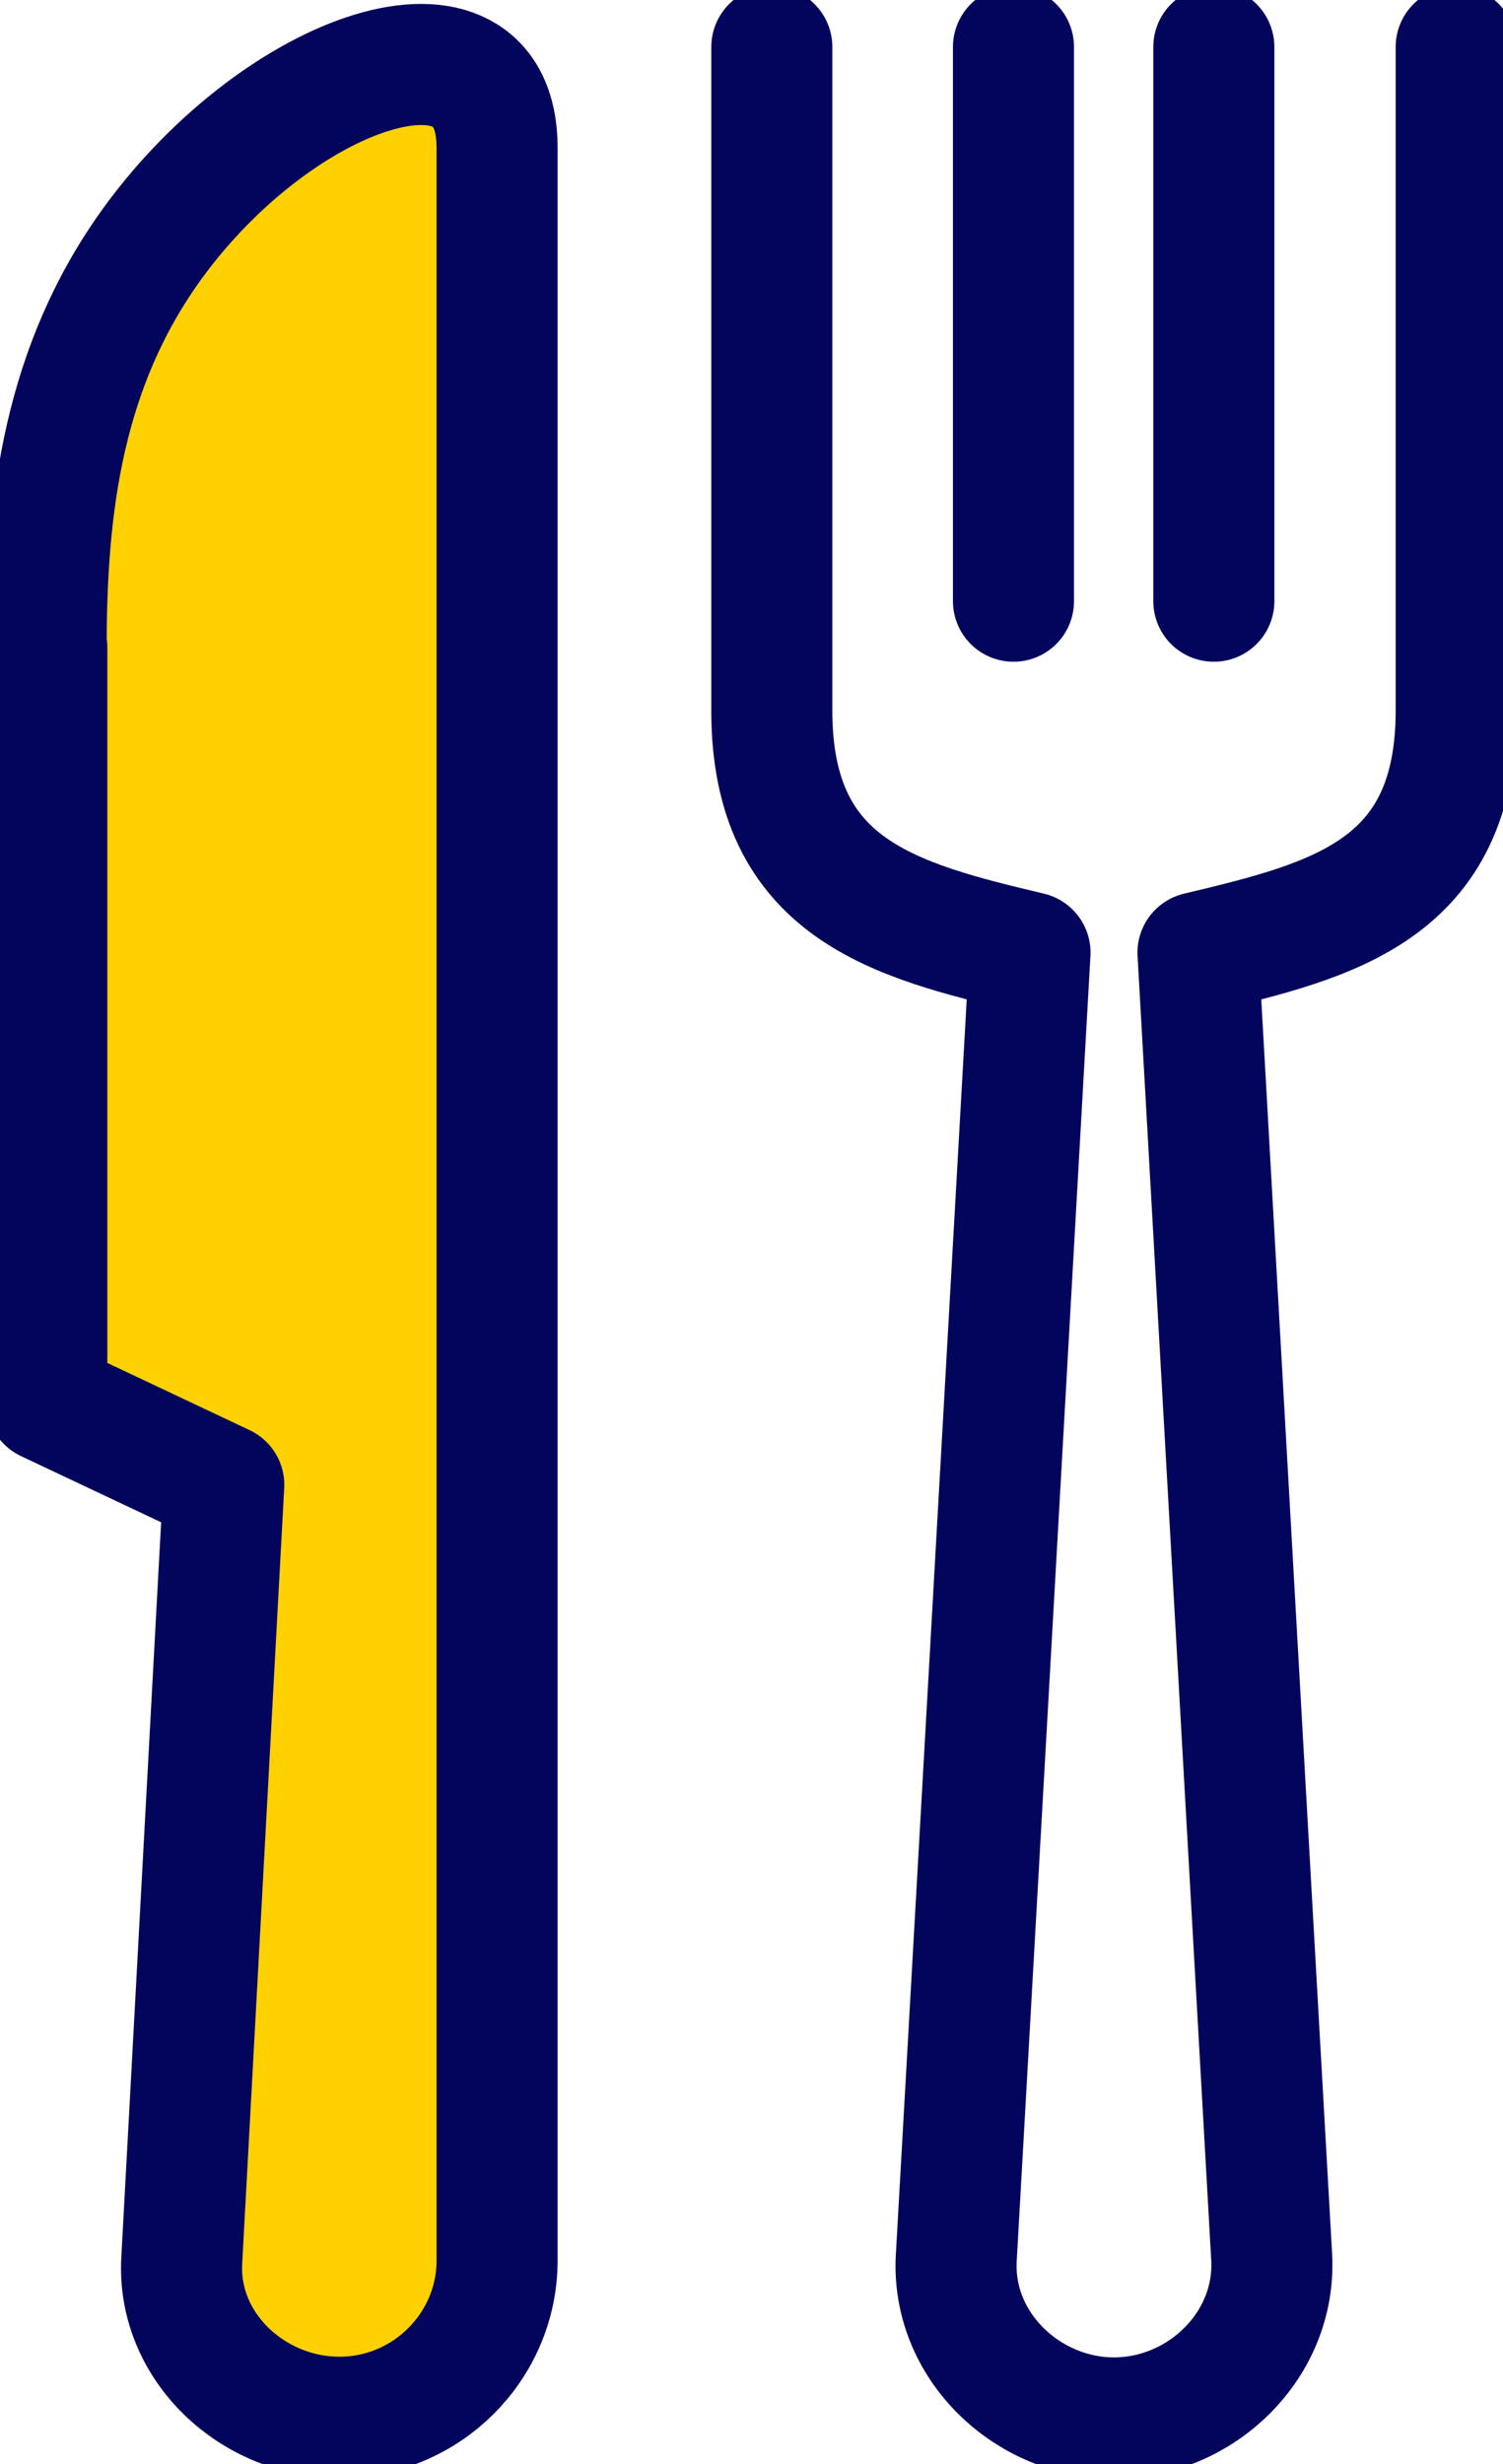
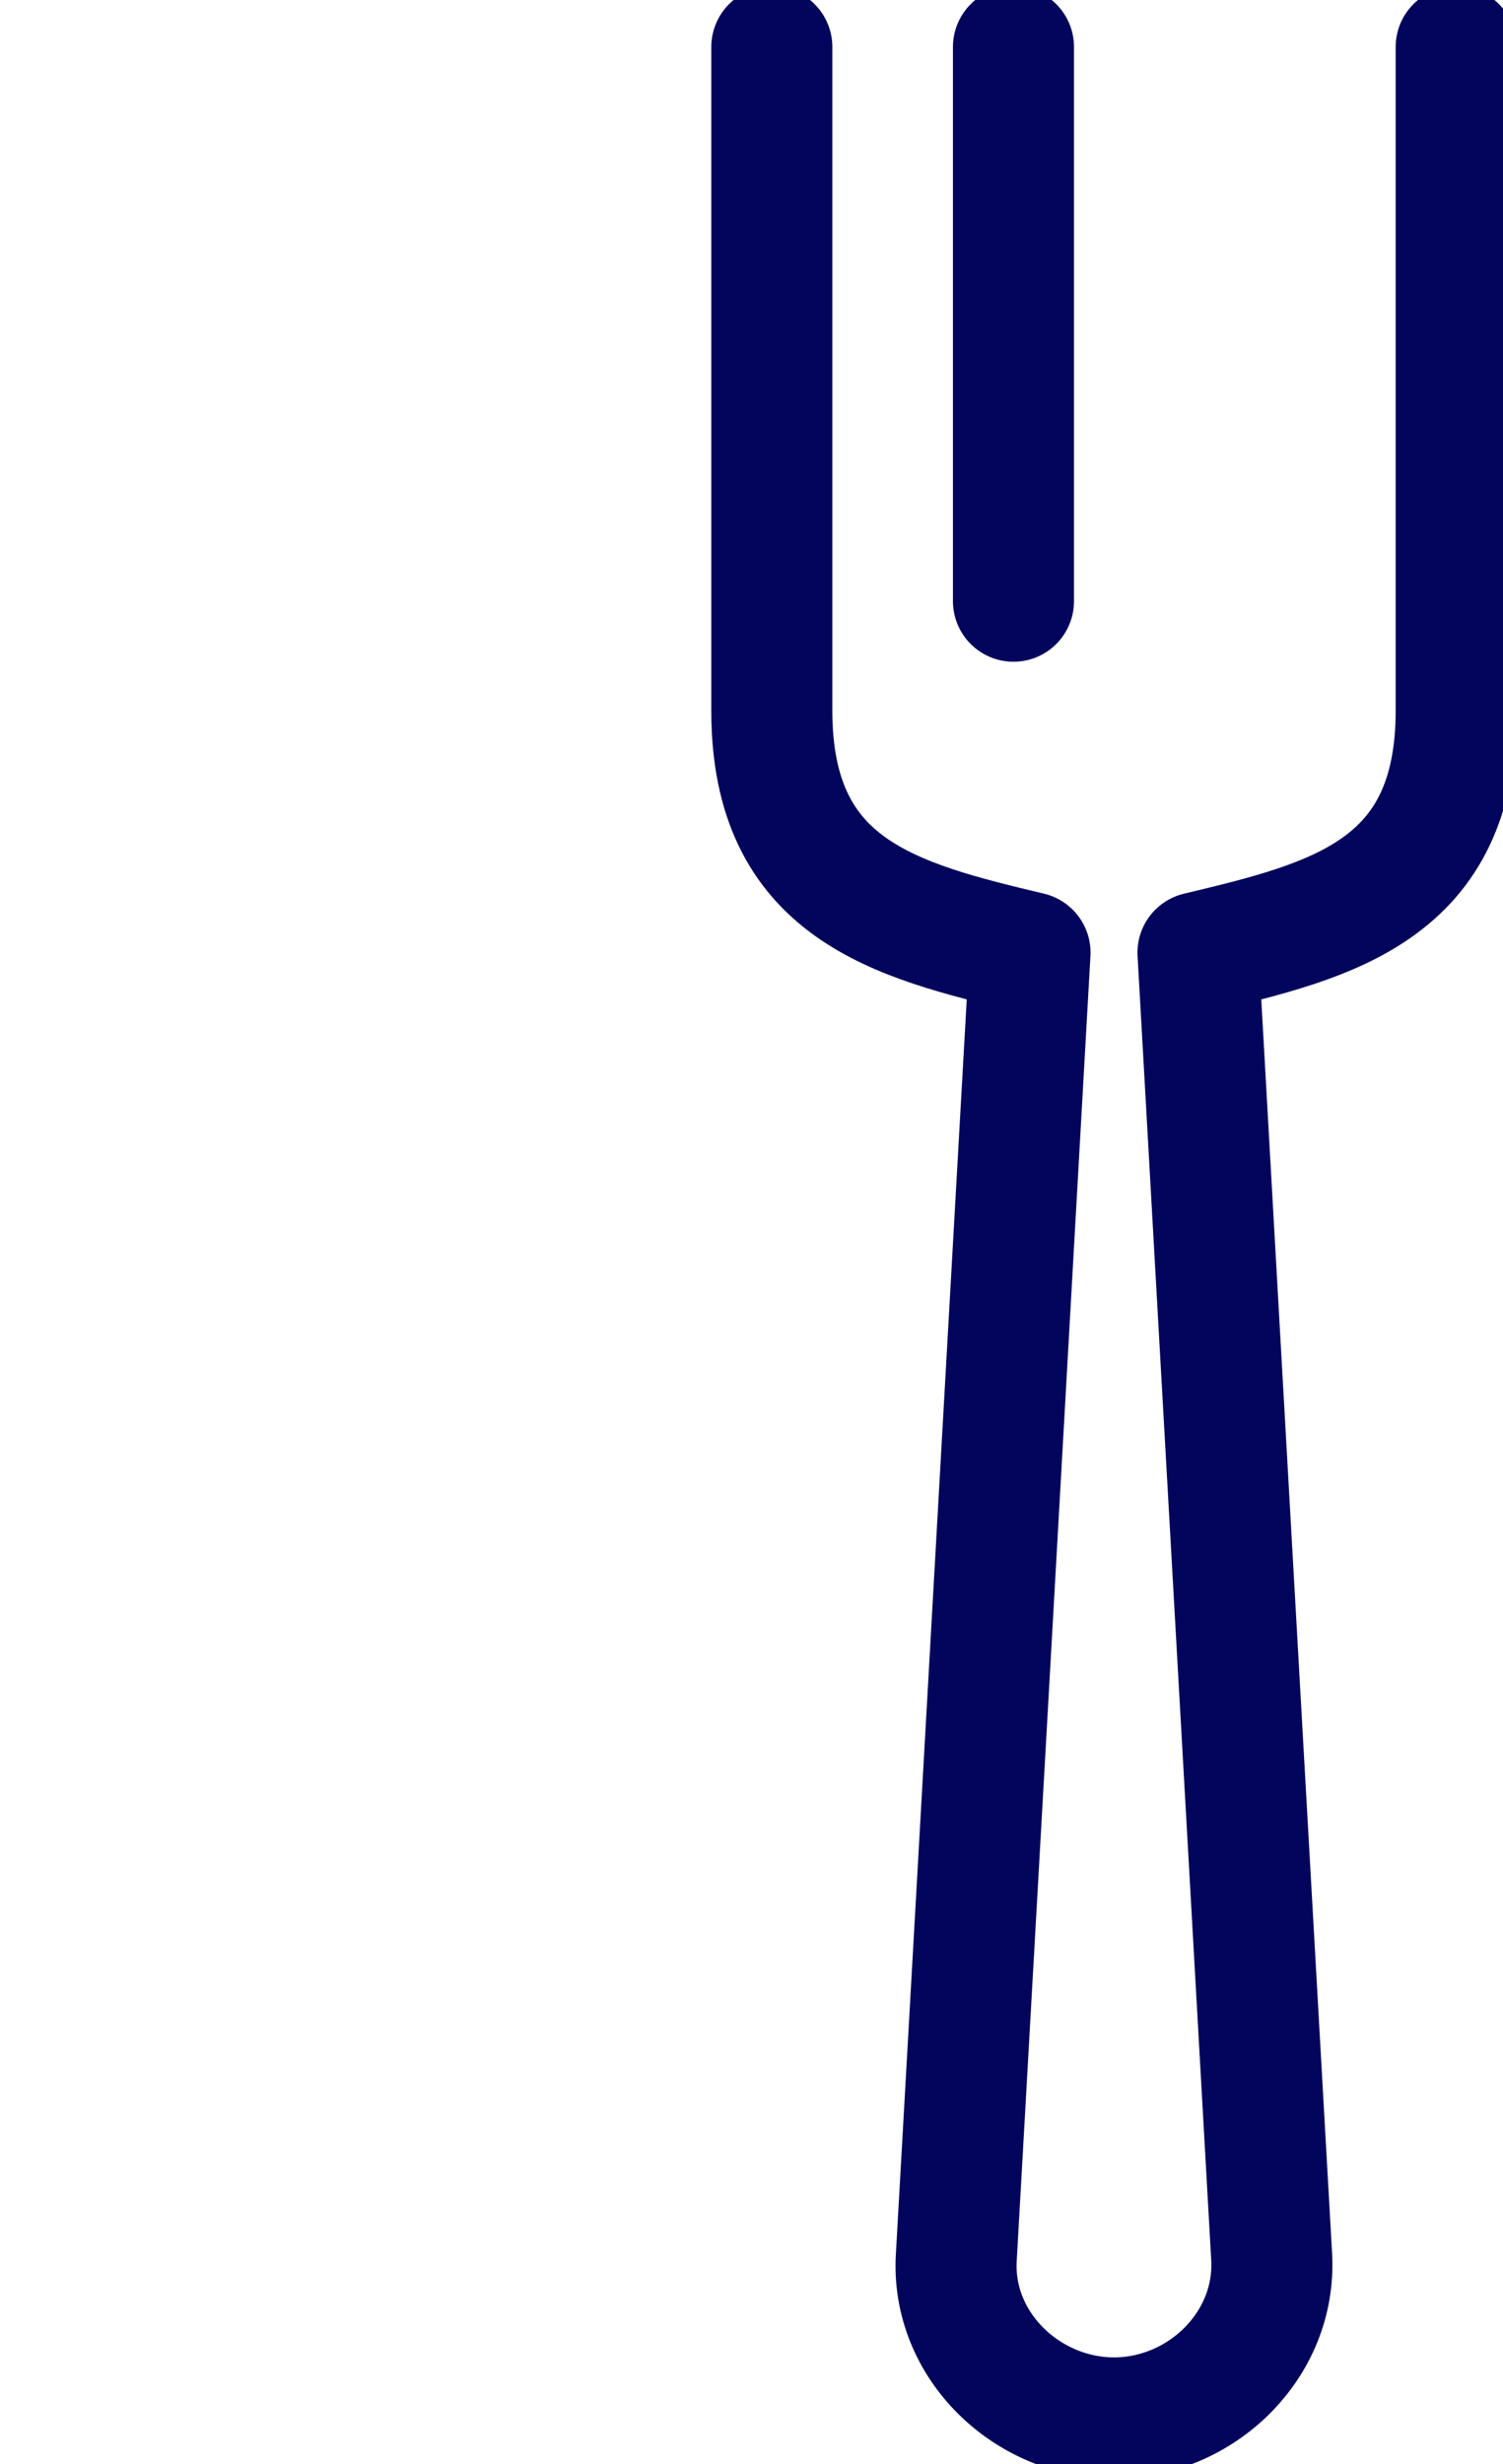
<svg xmlns="http://www.w3.org/2000/svg" width="83" height="136" viewBox="0 0 83 136" fill="none">
  <path d="M55.967 33.179V2.592" stroke="#03055C" stroke-width="6.685" stroke-miterlimit="22.926" stroke-linecap="round" stroke-linejoin="round" />
-   <path d="M67.031 2.592V33.179" stroke="#03055C" stroke-width="6.685" stroke-miterlimit="22.926" stroke-linecap="round" stroke-linejoin="round" />
  <path d="M80.415 2.592V39.228C80.415 49.134 73.609 50.797 66.157 52.574L70.225 124.561C70.491 129.439 66.309 133.446 61.518 133.446C56.727 133.446 52.507 129.439 52.811 124.561L56.88 52.574C49.427 50.797 42.622 49.096 42.622 39.228V2.592" stroke="#03055C" stroke-width="6.685" stroke-miterlimit="22.926" stroke-linecap="round" stroke-linejoin="round" />
-   <path fill-rule="evenodd" clip-rule="evenodd" d="M2.585 35.75V77.339L12.357 81.951L10.037 124.75C9.771 129.514 13.954 133.409 18.744 133.409C23.535 133.409 27.451 129.514 27.451 124.75V8.15C27.451 -0.319 15.437 3.802 8.441 13.405C3.498 20.21 2.547 27.848 2.547 35.75H2.585Z" fill="#FFD101" stroke="#03055C" stroke-width="6.685" stroke-miterlimit="22.926" stroke-linecap="round" stroke-linejoin="round" />
</svg>